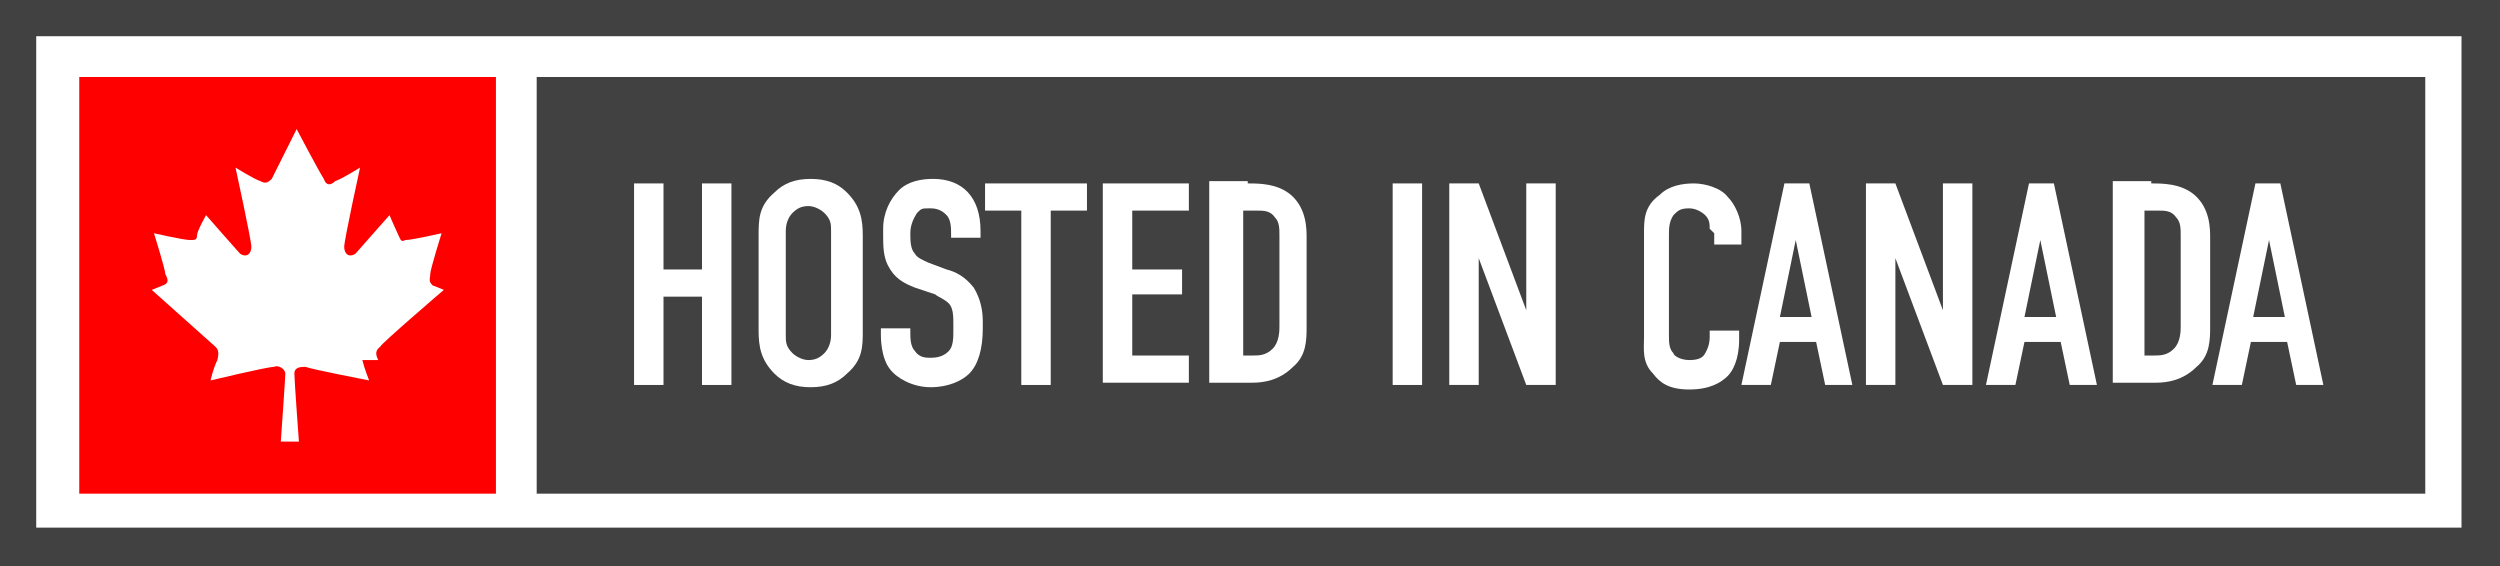
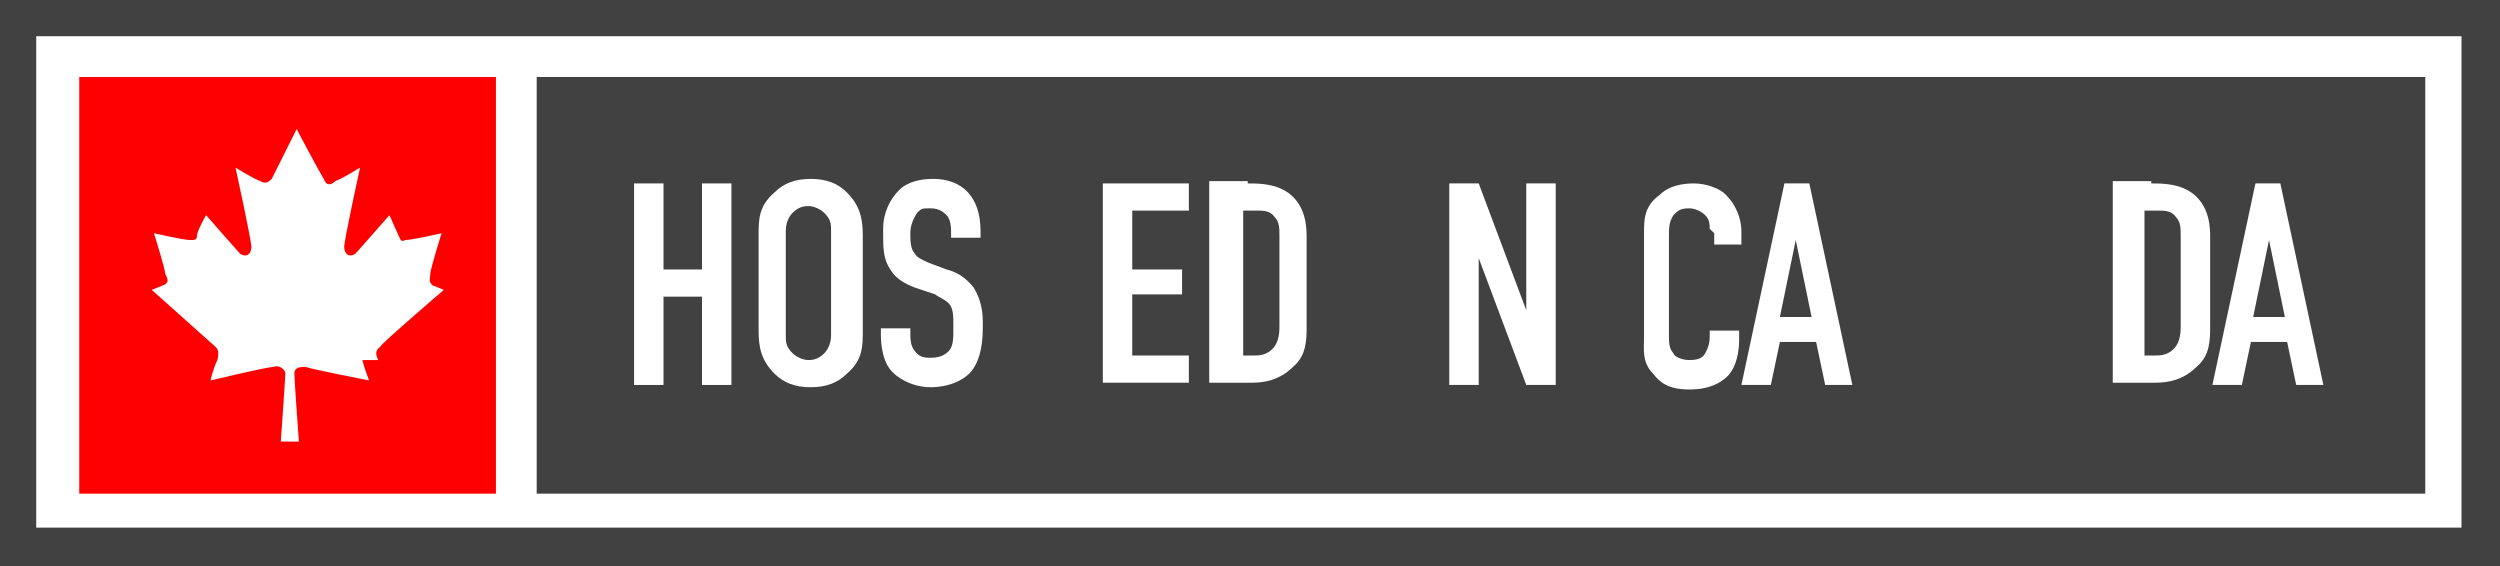
<svg xmlns="http://www.w3.org/2000/svg" id="Calque_1" version="1.1" viewBox="0 0 110.4 25">
  <defs>
    <style>
      .st0 {
        fill: #fff;
      }

      .st1 {
        fill: red;
      }

      .st2 {
        fill: #414142;
      }
    </style>
  </defs>
  <rect class="st2" x="0" y="0" width="110.4" height="25" />
  <rect class="st0" x="1.6" y="1.6" width="107.1" height="21.7" />
  <rect class="st2" x="23.7" y="3.4" width="83.4" height="18.4" />
  <rect class="st1" x="3.5" y="3.4" width="18.4" height="18.4" />
  <path class="st0" d="M16,15.9c.1.4.3.9.3.9,0,0-2.6-.5-2.8-.6-.2,0-.5,0-.5.3s.2,3,.2,3h-.8s.2-2.8.2-3-.3-.4-.5-.3c-.3,0-2.8.6-2.8.6,0,0,.1-.5.3-.9.1-.4,0-.5-.1-.6,0,0-2.8-2.5-2.8-2.5l.5-.2c.3-.1.2-.3.1-.5,0-.2-.5-1.8-.5-1.8,0,0,1.3.3,1.6.3.2,0,.3,0,.3-.2s.4-.9.4-.9c0,0,1.4,1.6,1.5,1.7.3.2.5,0,.5-.3,0-.3-.7-3.5-.7-3.5,0,0,.8.5,1.1.6.2.1.3.1.5-.1.1-.2,1.1-2.2,1.1-2.2,0,0,1,1.9,1.2,2.2.1.3.3.3.5.1.3-.1,1.1-.6,1.1-.6,0,0-.7,3.2-.7,3.5,0,.3.2.5.5.3,0,0,1.5-1.7,1.5-1.7,0,0,.3.7.4.9s.1.3.3.2c.3,0,1.6-.3,1.6-.3,0,0-.5,1.6-.5,1.8,0,.2-.1.3.1.5l.5.2s-2.8,2.4-2.8,2.5c-.1.1-.3.2-.1.6Z" />
  <g>
    <path class="st0" d="M29.3,8.1v3.8h1.7v-3.8h1.3v8.9h-1.3v-3.9h-1.7v3.9h-1.3v-8.9h1.3Z" />
    <path class="st0" d="M33.5,10.4c0-.7,0-1.3.7-1.9.4-.4.9-.6,1.6-.6s1.2.2,1.6.6c.6.6.7,1.2.7,1.9v4.2c0,.7,0,1.3-.7,1.9-.4.4-.9.6-1.6.6s-1.2-.2-1.6-.6c-.6-.6-.7-1.2-.7-1.9v-4.2ZM36.7,10.2c0-.3,0-.5-.3-.8-.1-.1-.4-.3-.7-.3s-.5.1-.7.3c-.2.2-.3.5-.3.8v4.6c0,.3,0,.5.3.8.1.1.4.3.7.3s.5-.1.7-.3c.2-.2.3-.5.3-.8v-4.6Z" />
    <path class="st0" d="M42,10.3c0-.2,0-.6-.2-.8-.1-.1-.3-.3-.7-.3s-.4,0-.6.2c-.2.3-.3.6-.3.9s0,.7.2.9c.1.2.4.3.6.4l.8.3c.4.1.8.3,1.2.8.3.5.4,1,.4,1.5v.3c0,.9-.2,1.6-.6,2-.3.3-.9.6-1.7.6s-1.5-.4-1.8-.8c-.4-.5-.4-1.4-.4-1.5v-.3h1.3v.2c0,.2,0,.6.2.8.2.3.5.3.7.3.5,0,.7-.2.8-.3.2-.2.2-.6.2-.9v-.3c0-.3,0-.7-.2-.9s-.5-.3-.6-.4l-.9-.3c-.5-.2-.9-.4-1.2-1-.2-.4-.2-.9-.2-1.3v-.3c0-.7.3-1.3.7-1.7.4-.4,1-.5,1.5-.5,1.3,0,2.1.8,2.1,2.3v.3h-1.3v-.2Z" />
-     <path class="st0" d="M48,8.1v1.2h-1.6v7.7h-1.3v-7.7h-1.6v-1.2h4.4Z" />
    <path class="st0" d="M48.7,8.1h3.8v1.2h-2.5v2.6h2.2v1.1h-2.2v2.7h2.5v1.2h-3.8v-8.9Z" />
    <path class="st0" d="M55.1,8.1c.5,0,1.3,0,1.9.5.7.6.7,1.5.7,1.9v3.9c0,.6,0,1.3-.6,1.8-.6.6-1.3.7-1.8.7h-1.9v-8.9h1.7ZM54.7,15.7h.6c.3,0,.6,0,.9-.3.3-.3.3-.8.3-1v-4c0-.3,0-.6-.2-.8-.2-.3-.5-.3-.8-.3h-.6v6.4Z" />
-     <path class="st0" d="M62.8,8.1v8.9h-1.3v-8.9h1.3Z" />
    <path class="st0" d="M65.3,8.1l2.1,5.6v-5.6h1.3v8.9h-1.3l-2.1-5.6v5.6h-1.3v-8.9h1.3Z" />
    <path class="st0" d="M75.5,10.1c0-.2,0-.4-.2-.6,0,0-.3-.3-.7-.3s-.5.1-.7.3c-.2.3-.2.6-.2.9v4.4c0,.3,0,.6.2.8,0,.1.3.3.7.3s.6-.1.7-.3c0,0,.2-.3.2-.7v-.3h1.3v.4c0,.9-.3,1.4-.5,1.6-.3.3-.8.6-1.7.6s-1.3-.3-1.6-.7c-.5-.5-.4-1.1-.4-1.6v-4.6c0-.6,0-1.2.7-1.7.4-.4,1-.5,1.5-.5s1.2.2,1.5.6c.3.3.6.9.6,1.5v.6h-1.2v-.5Z" />
    <path class="st0" d="M80.6,17l-.4-1.9h-1.6l-.4,1.9h-1.3l1.9-8.9h1.1l1.9,8.9h-1.3ZM79.3,10.6l-.7,3.4h1.4l-.7-3.4Z" />
-     <path class="st0" d="M83.7,8.1l2.1,5.6v-5.6h1.3v8.9h-1.3l-2.1-5.6v5.6h-1.3v-8.9h1.3Z" />
-     <path class="st0" d="M91.4,17l-.4-1.9h-1.6l-.4,1.9h-1.3l1.9-8.9h1.1l1.9,8.9h-1.3ZM90.1,10.6l-.7,3.4h1.4l-.7-3.4Z" />
    <path class="st0" d="M95,8.1c.5,0,1.3,0,1.9.5.7.6.7,1.5.7,1.9v3.9c0,.6,0,1.3-.6,1.8-.6.6-1.3.7-1.8.7h-1.9v-8.9h1.7ZM94.5,15.7h.6c.3,0,.6,0,.9-.3.3-.3.3-.8.3-1v-4c0-.3,0-.6-.2-.8-.2-.3-.5-.3-.8-.3h-.6v6.4Z" />
    <path class="st0" d="M101.4,17l-.4-1.9h-1.6l-.4,1.9h-1.3l1.9-8.9h1.1l1.9,8.9h-1.3ZM100.2,10.6l-.7,3.4h1.4l-.7-3.4Z" />
  </g>
</svg>